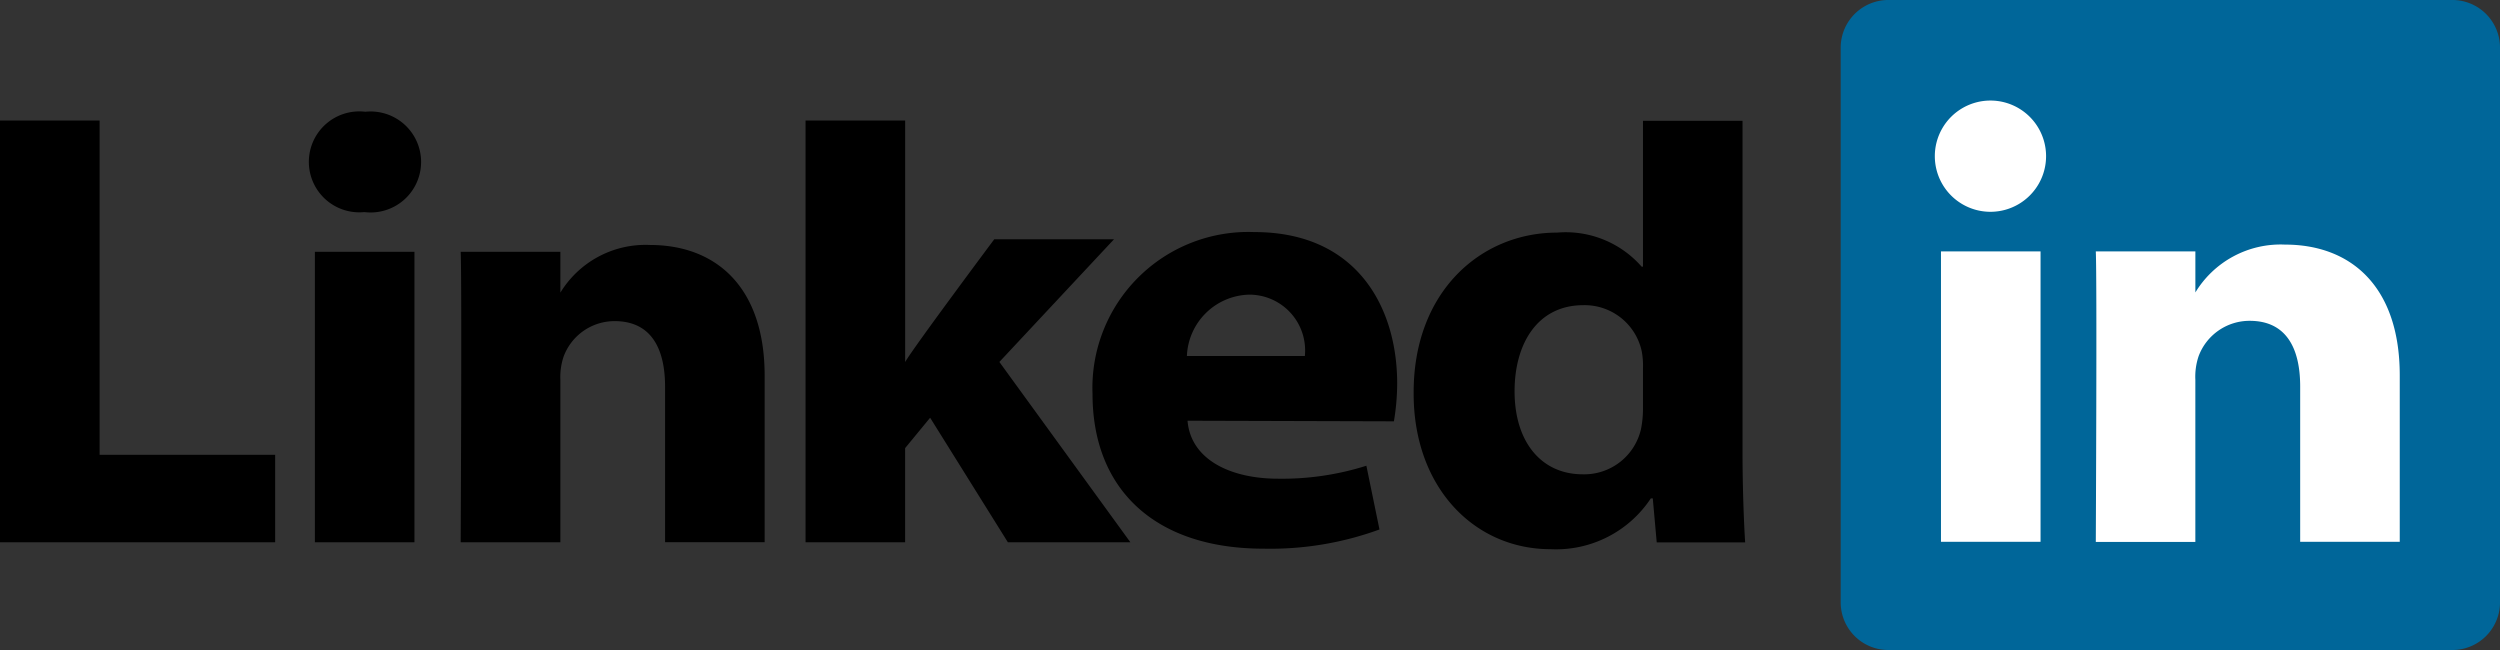
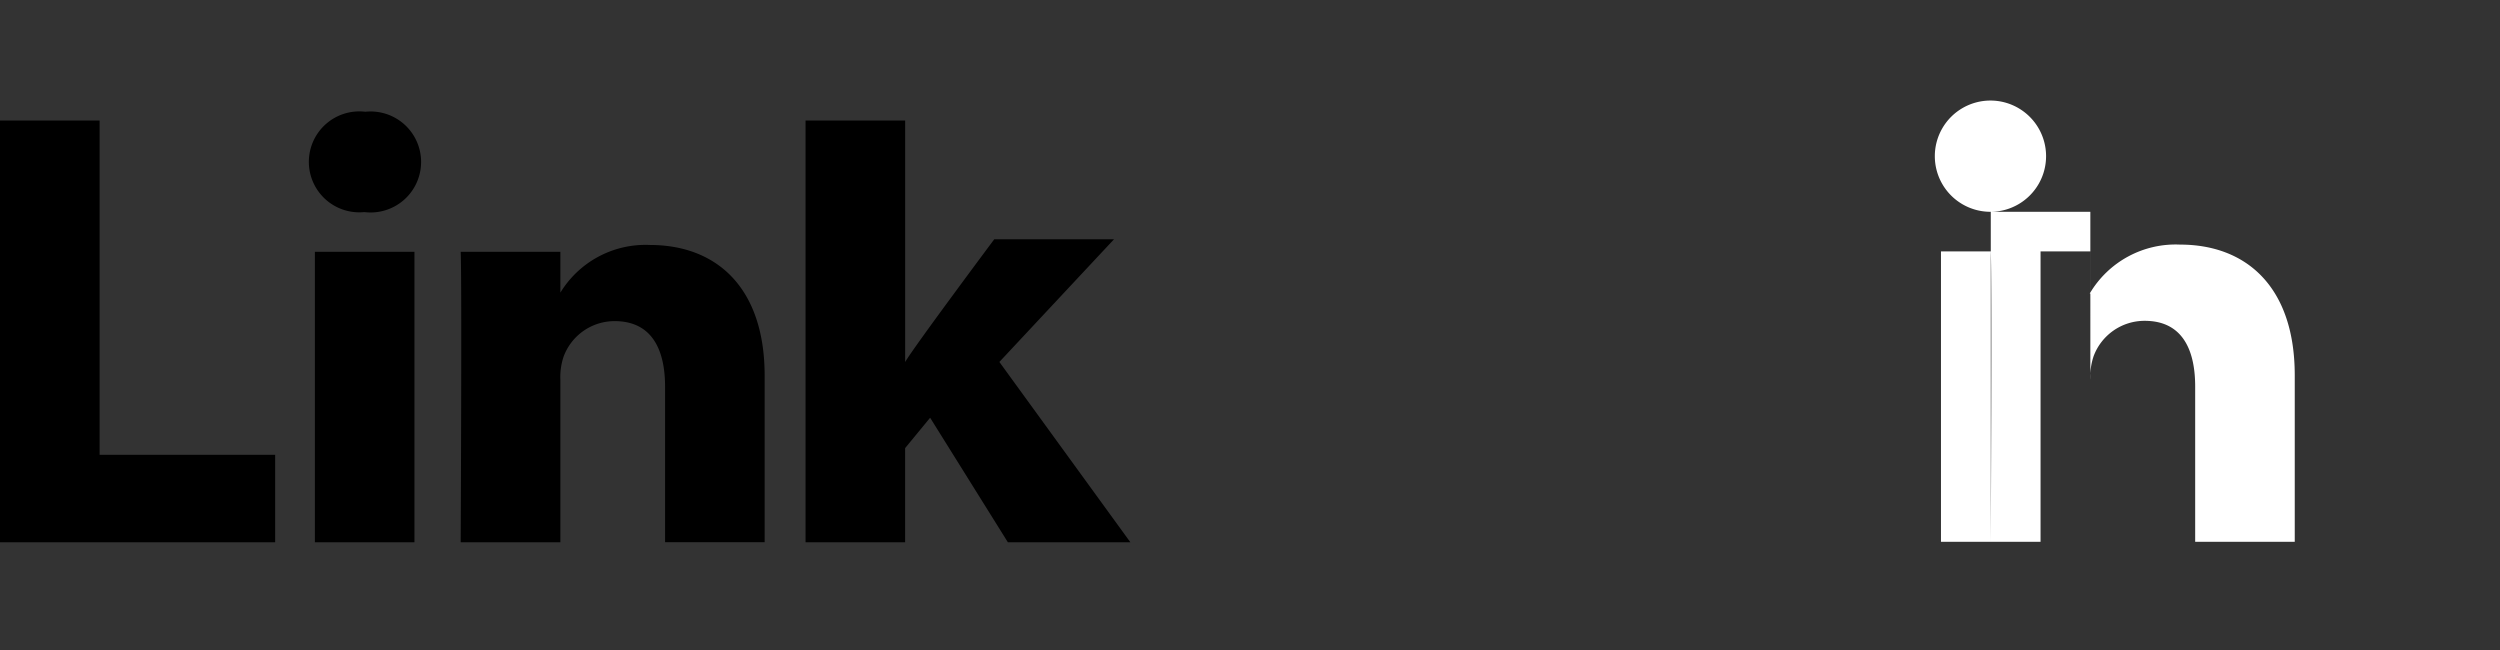
<svg xmlns="http://www.w3.org/2000/svg" width="100" height="26" viewBox="0 0 100 26">
  <rect x="0" y="0" width="100" height="26" fill="#333333" stroke="none" />
  <g transform="translate(-1.785 -1.783)">
-     <path d="M213.882,3.646a1.908,1.908,0,0,1,1.949-1.863h22.474a1.908,1.908,0,0,1,1.949,1.863V25.921a1.907,1.907,0,0,1-1.949,1.862H215.831a1.907,1.907,0,0,1-1.949-1.862V3.645Z" transform="translate(-138.469 0)" fill="#069" />
    <path d="M1.785,31.846H12.791v-3.5H5.769V14.976H1.785Zm16.578,0V20.226H14.38v11.62ZM16.372,18.64a2.02,2.02,0,1,0,.026-4.015,2.019,2.019,0,1,0-.053,4.015h.026Zm3.841,13.206H24.2V25.357a2.561,2.561,0,0,1,.131-.942A2.174,2.174,0,0,1,26.37,23c1.442,0,2.018,1.066,2.018,2.627v6.217h3.983V25.184c0-3.569-1.965-5.23-4.586-5.23a3.987,3.987,0,0,0-3.616,1.958H24.2V20.226H20.212C20.265,21.317,20.212,31.846,20.212,31.846Zm17.778-16.87H34.007v16.87h3.983V28.079l1-1.215L42.1,31.846H47l-5.24-7.213,4.585-4.907H41.555s-3.276,4.39-3.564,4.911Z" transform="translate(0 -8.372)" />
-     <path d="M139.728,27.686a9.135,9.135,0,0,0,.131-1.518c0-3-1.573-6.052-5.713-6.052a6.237,6.237,0,0,0-6.473,6.476c0,3.809,2.49,6.188,6.839,6.188a12.734,12.734,0,0,0,4.639-.768l-.524-2.55a11.155,11.155,0,0,1-3.538.519c-1.86,0-3.485-.741-3.616-2.319l8.254.024h0Zm-8.28-2.613a2.557,2.557,0,0,1,2.49-2.454,2.232,2.232,0,0,1,2.228,2.454h-4.717Zm18.243-9.409V21.5h-.053a4.037,4.037,0,0,0-3.38-1.363c-3.066,0-5.765,2.379-5.74,6.443,0,3.767,2.438,6.221,5.477,6.221a4.545,4.545,0,0,0,4.01-2.033h.078l.158,1.76h3.537c-.052-.818-.105-2.231-.105-3.618V15.664H149.69Zm0,11.49a4.16,4.16,0,0,1-.079.842,2.329,2.329,0,0,1-2.332,1.809c-1.651,0-2.725-1.288-2.725-3.32,0-1.908.918-3.445,2.752-3.445a2.337,2.337,0,0,1,2.332,1.833,3.119,3.119,0,0,1,.052.694v1.586Z" transform="translate(-82.187 -9.05)" />
-     <path d="M228.949,31.8V20.184h-3.983V31.8h3.984ZM226.958,18.6a2.225,2.225,0,1,0-.026,0h.026Zm4.2,13.206h3.983V25.316a2.572,2.572,0,0,1,.131-.942,2.174,2.174,0,0,1,2.044-1.413c1.441,0,2.018,1.065,2.018,2.628V31.8h3.983V25.142c0-3.569-1.965-5.23-4.585-5.23a3.987,3.987,0,0,0-3.616,1.957h.026V20.185h-3.983c.052,1.09,0,11.62,0,11.62Z" transform="translate(-145.542 -8.345)" fill="#fff" />
+     <path d="M228.949,31.8V20.184h-3.983V31.8h3.984ZM226.958,18.6a2.225,2.225,0,1,0-.026,0h.026Zh3.983V25.316a2.572,2.572,0,0,1,.131-.942,2.174,2.174,0,0,1,2.044-1.413c1.441,0,2.018,1.065,2.018,2.628V31.8h3.983V25.142c0-3.569-1.965-5.23-4.585-5.23a3.987,3.987,0,0,0-3.616,1.957h.026V20.185h-3.983c.052,1.09,0,11.62,0,11.62Z" transform="translate(-145.542 -8.345)" fill="#fff" />
  </g>
</svg>